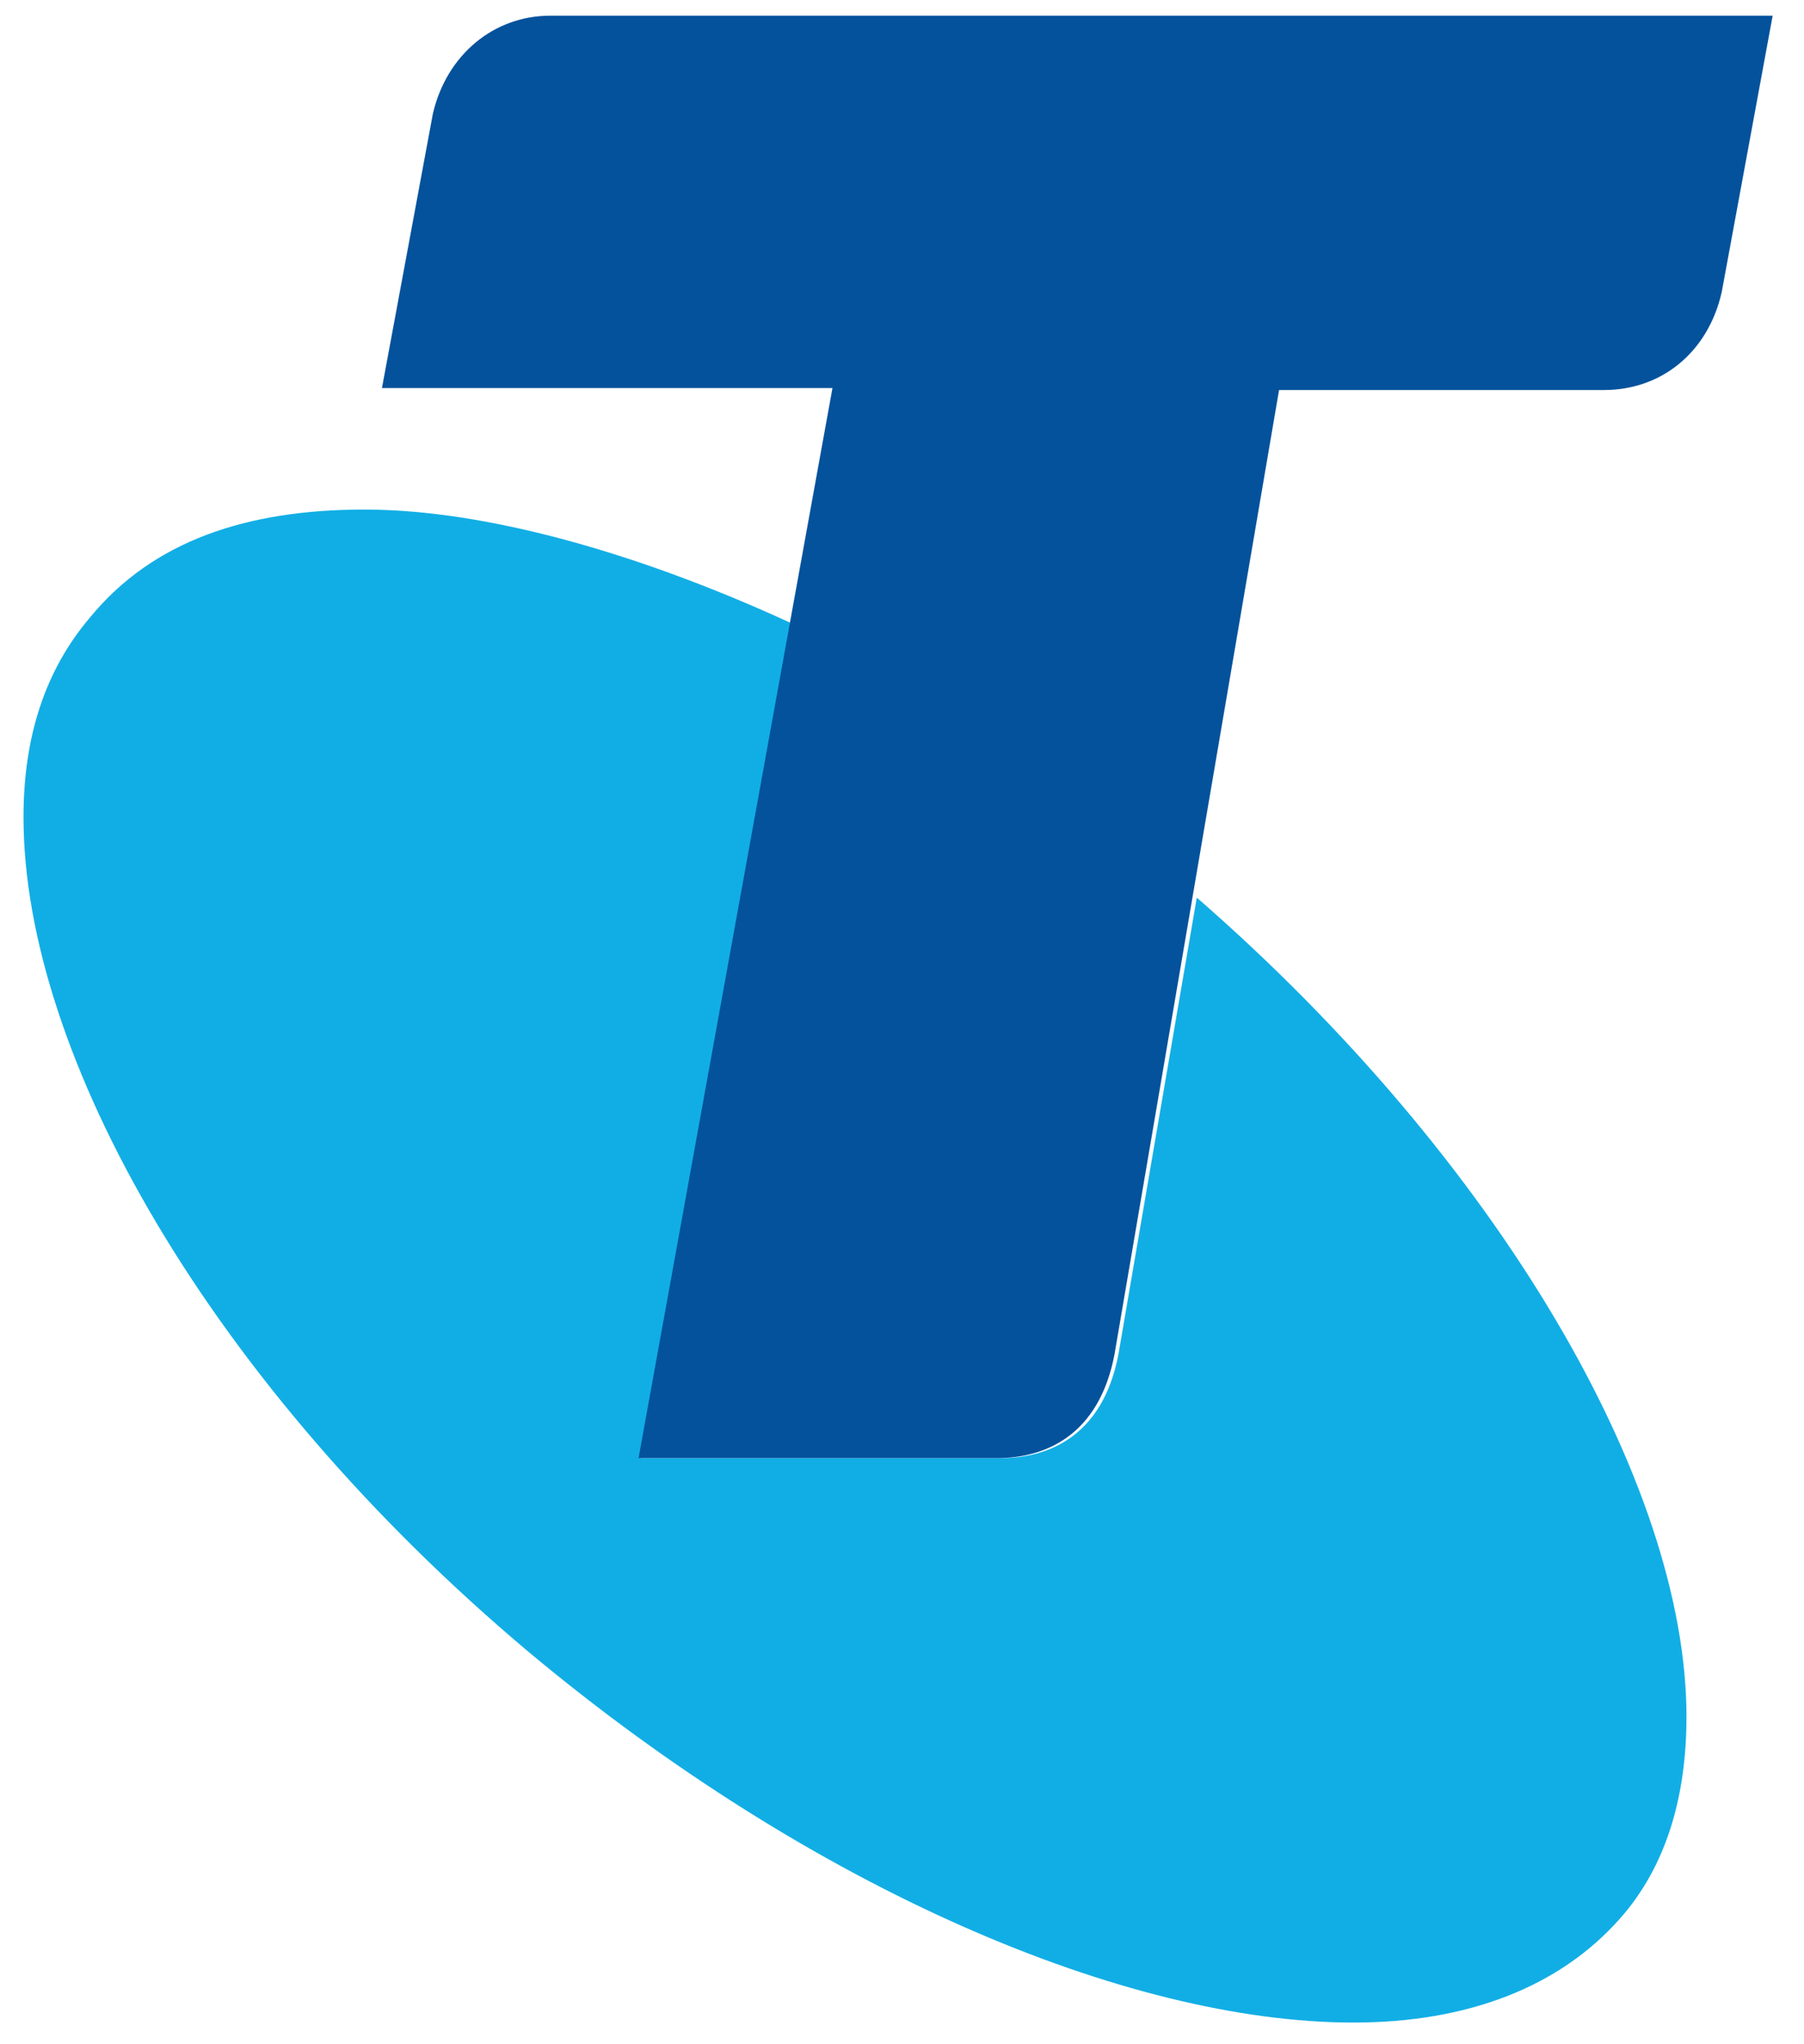
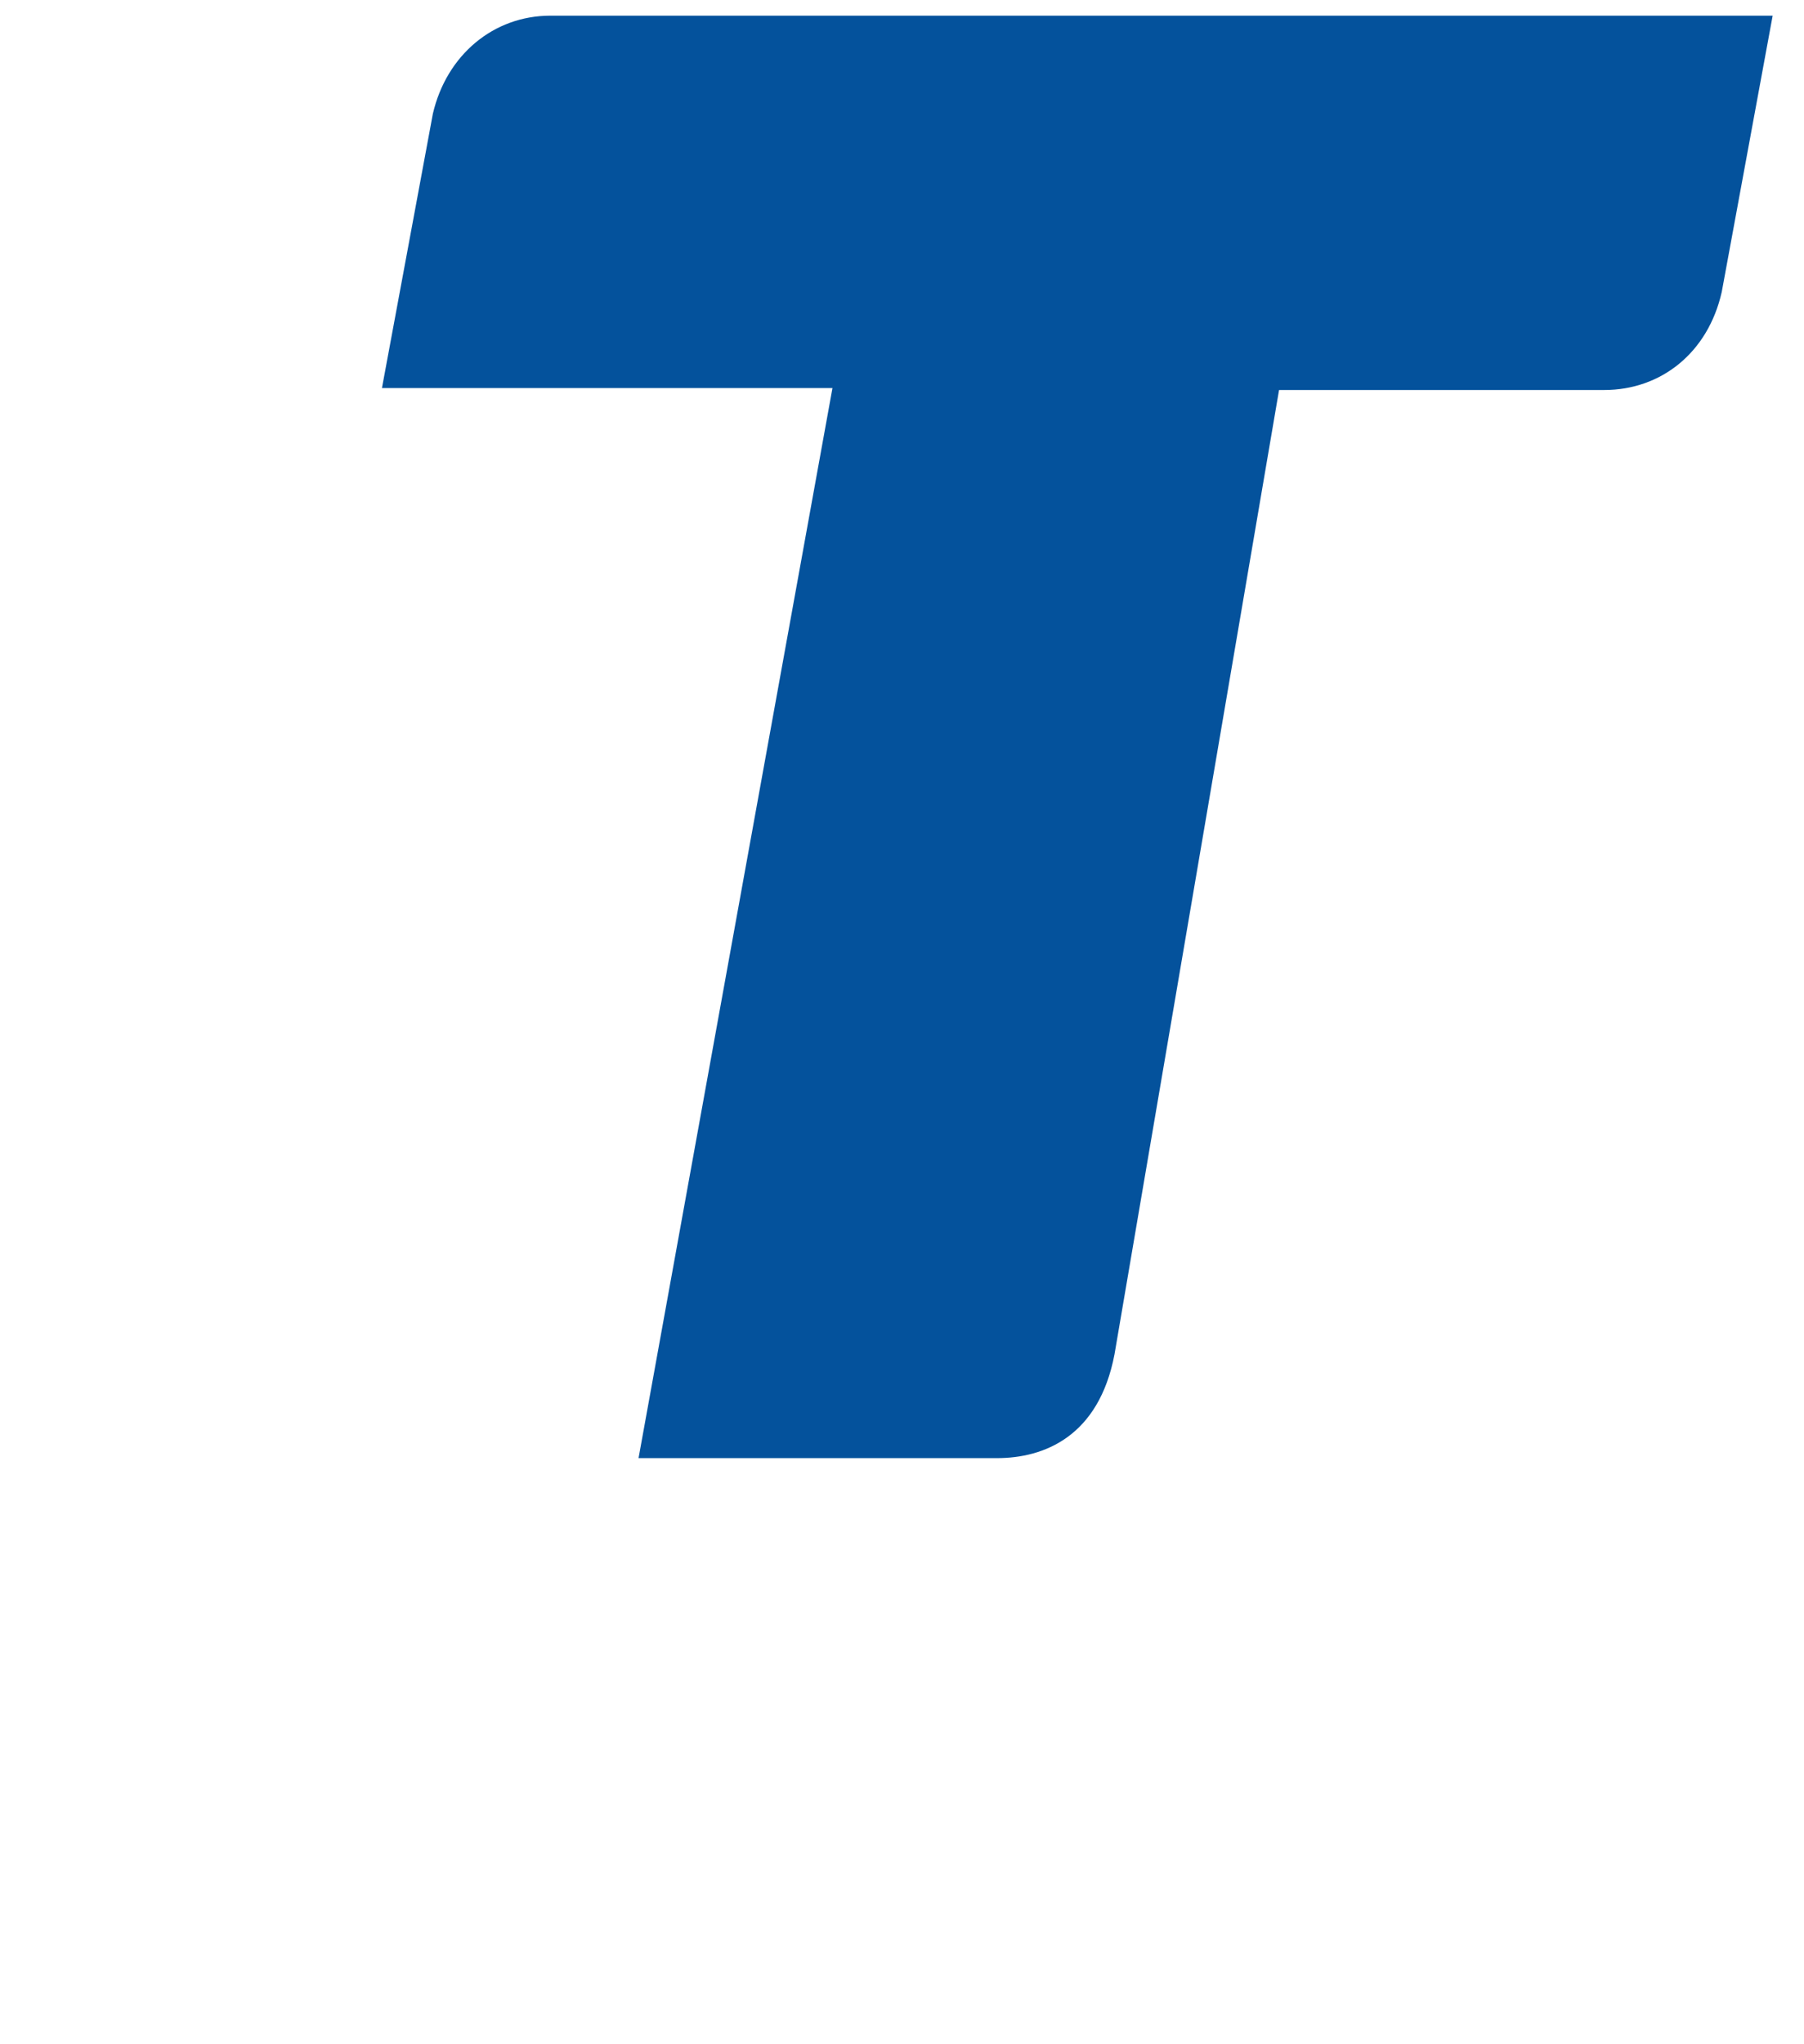
<svg xmlns="http://www.w3.org/2000/svg" version="1.1" id="Layer_1" x="0px" y="0px" viewBox="0 0 92.1 104.3" style="enable-background:new 0 0 92.1 104.3;" xml:space="preserve">
  <style type="text/css">
	.st0{fill:#11AEE5;}
	.st1{fill:#04529C;}
</style>
  <g>
-     <path class="st0" d="M61.1,45.8l-4,23.3c-0.8,4.2-3.6,5.3-6,5.3H32.7l7.7-42.6C32.8,28.3,24.9,26,18.6,26c-6,0-10.8,1.6-14,5.5   c-2.3,2.7-3.4,6.1-3.4,10.2c0,12.1,9.5,28.9,25.8,42.6c14.5,12.1,30.5,18.9,42.1,18.9c5.8,0,10.5-1.8,13.6-5.3   c2.4-2.7,3.4-6.3,3.4-10.3C86.1,75.7,76.5,59.2,61.1,45.8" />
    <path class="st1" d="M28.1,0.8c-2.9,0-5.3,2-6,5l-2.6,14h23l-9.9,54.6h18.3c2.4,0,5.2-1.1,6-5.3l8.4-49.2h16.6c2.9,0,5.3-1.9,6-5   l2.6-14.1H28.1z" />
  </g>
</svg>